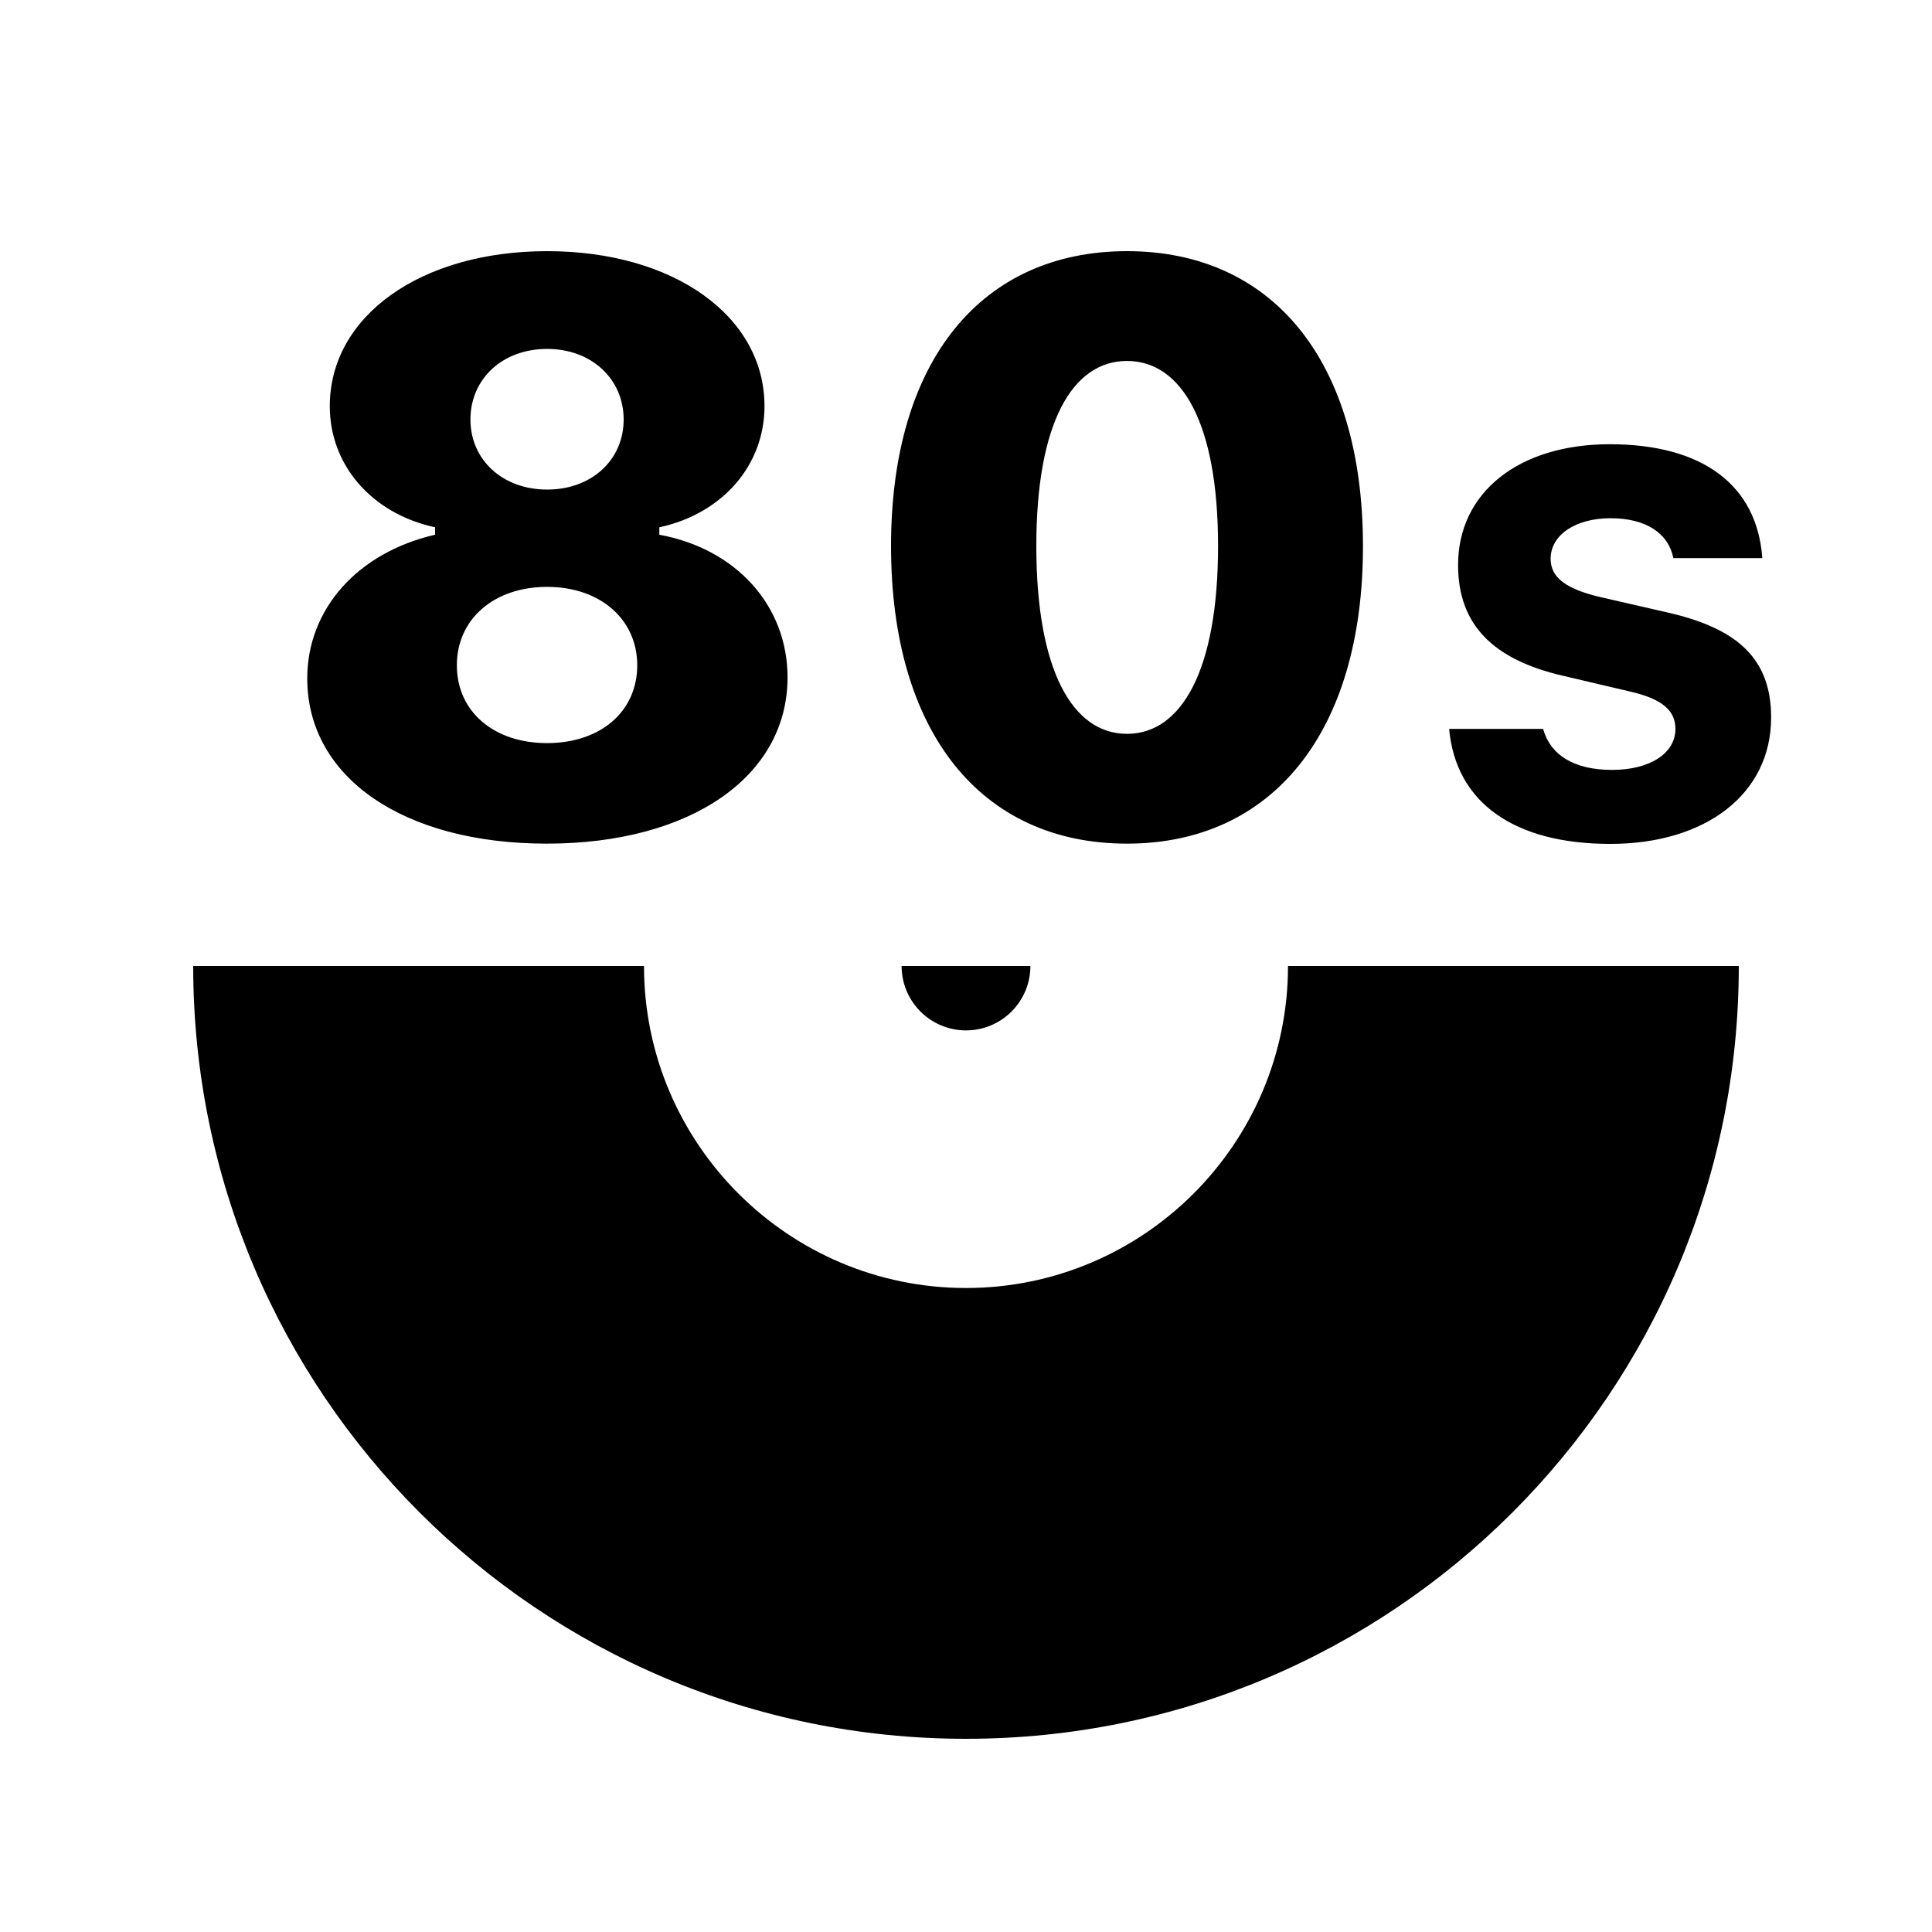
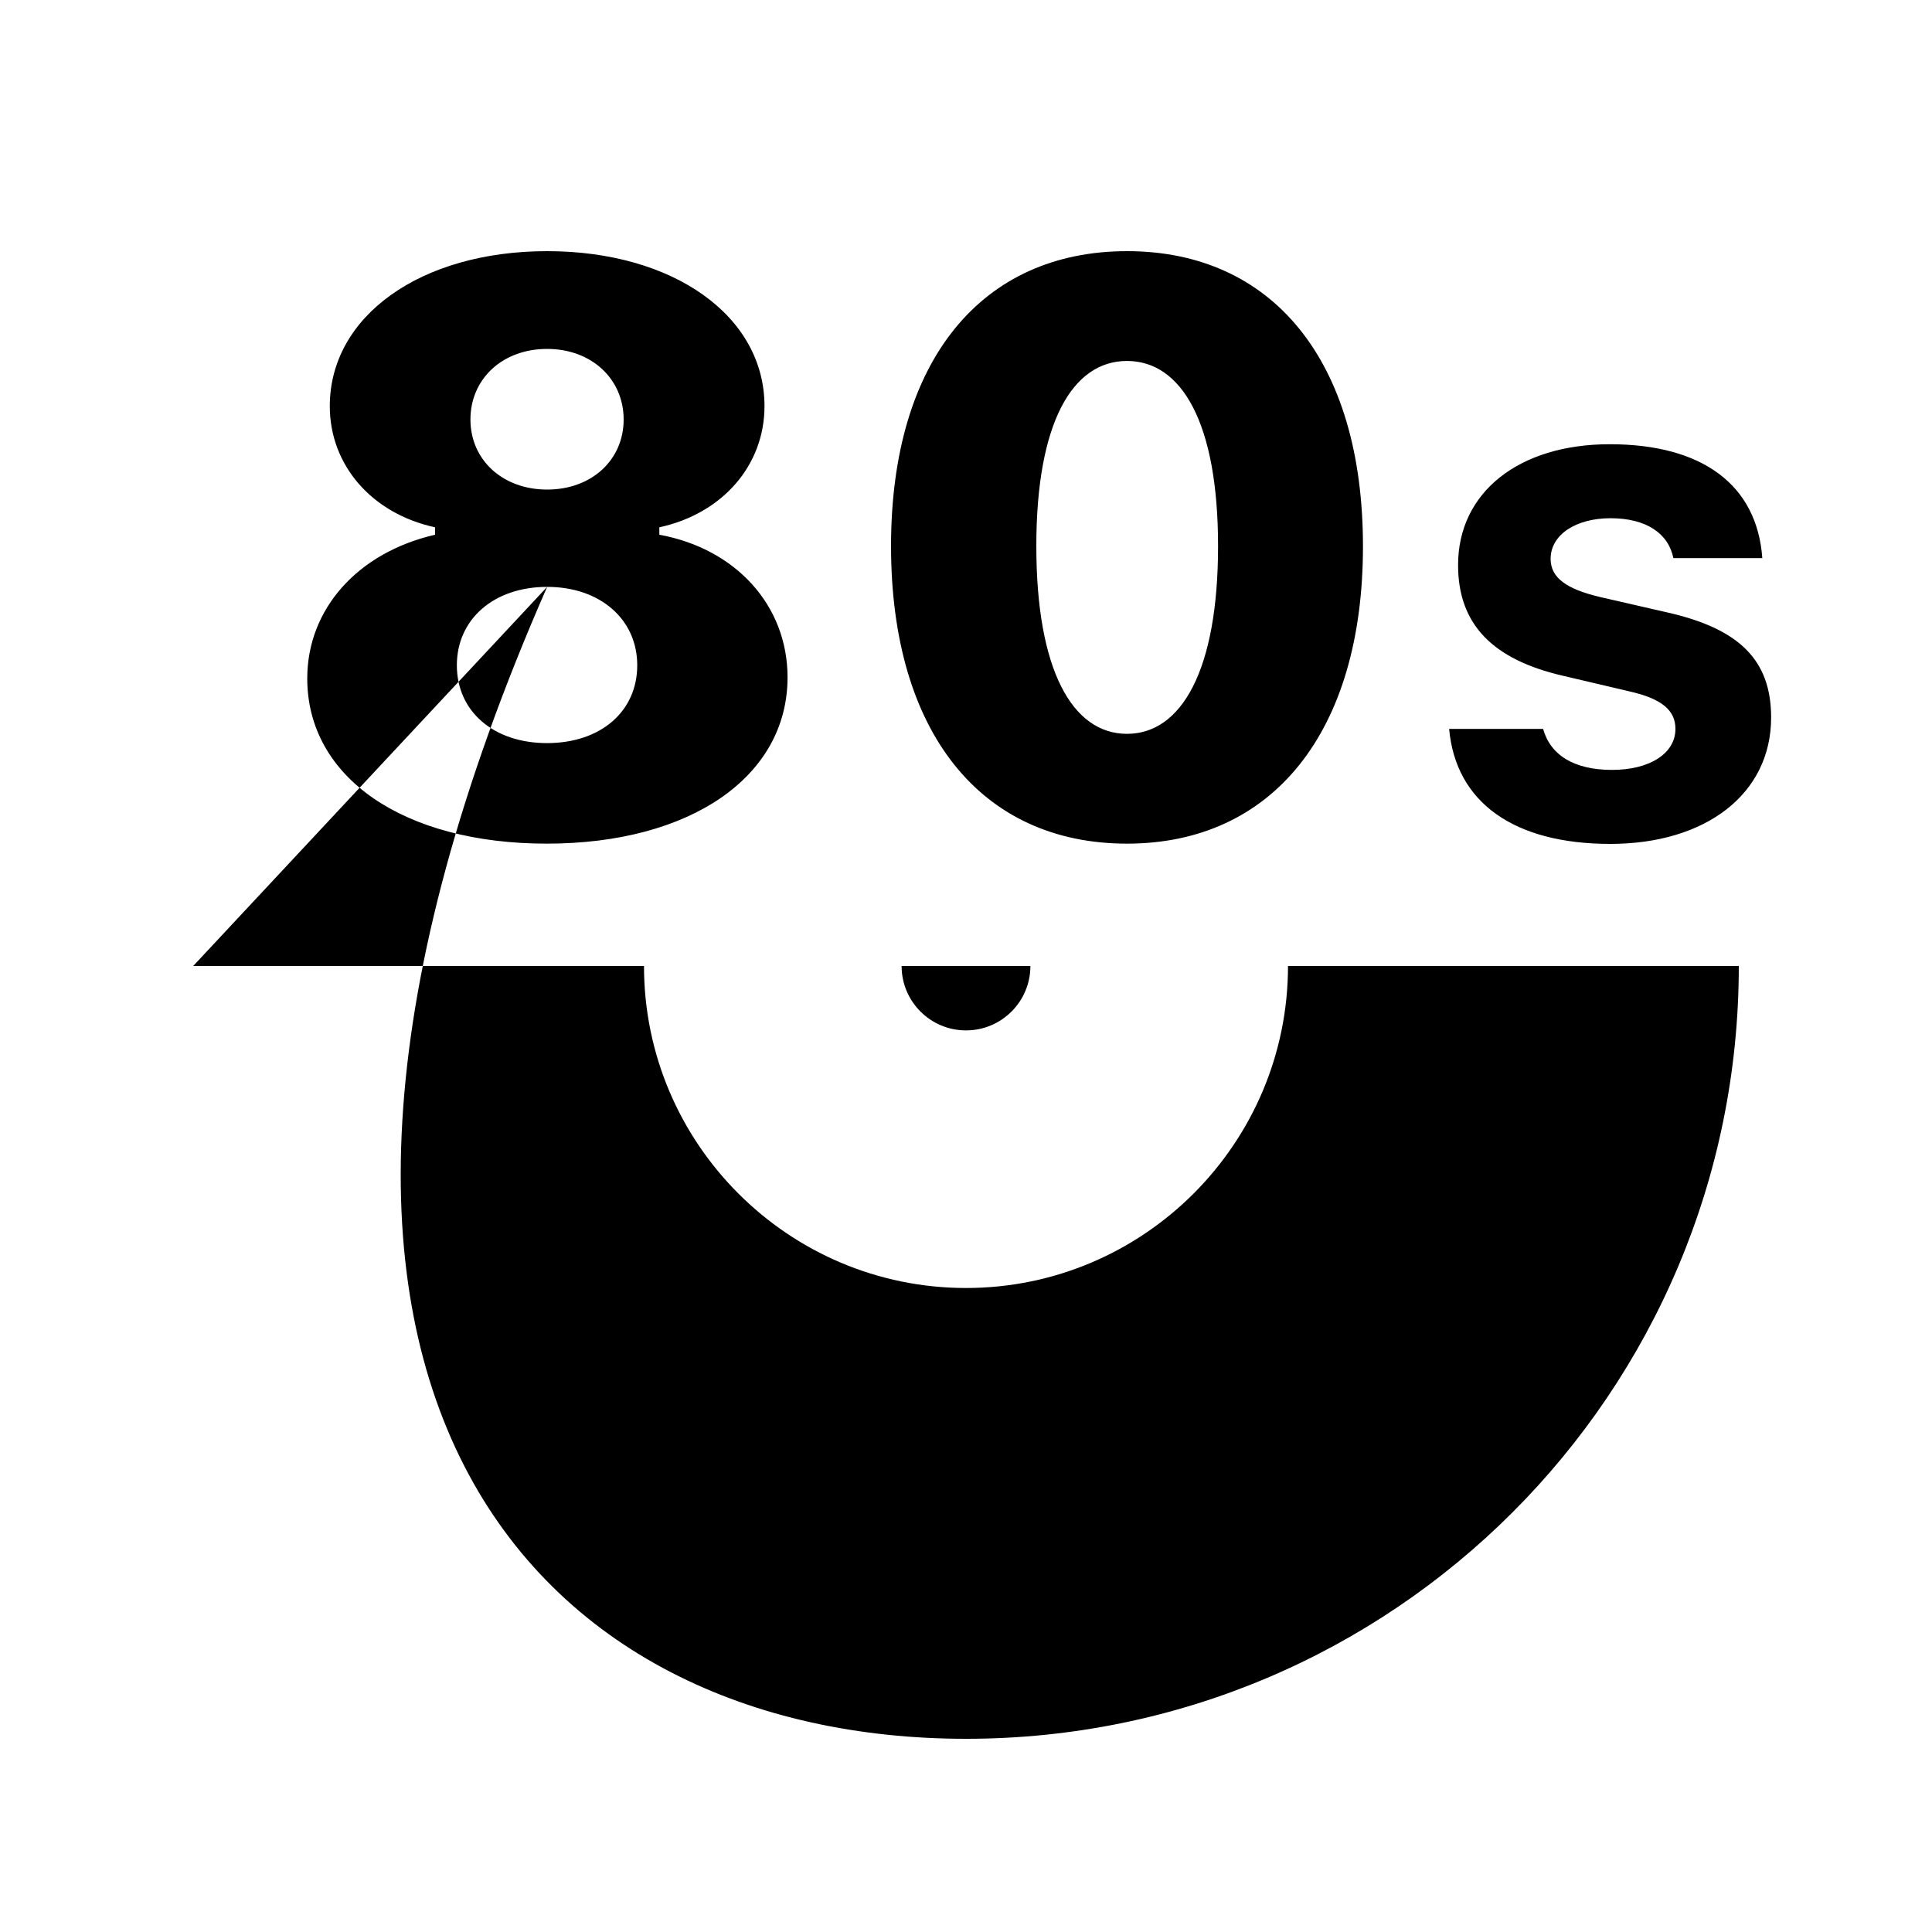
<svg xmlns="http://www.w3.org/2000/svg" fill="#000000" width="800px" height="800px" viewBox="0 0 30 30">
-   <path d="M8.496 3.9C6.53 3.9 5.121 4.91 5.121 6.307C5.121 7.226 5.776 7.976 6.756 8.188L6.756 8.303C5.552 8.581 4.771 9.458 4.771 10.535C4.771 12.072 6.264 13.1 8.49 13.1C10.722 13.1 12.229 12.06 12.229 10.518C12.229 9.405 11.43 8.521 10.238 8.303L10.238 8.188C11.218 7.976 11.871 7.226 11.871 6.307C11.871 4.91 10.462 3.9 8.496 3.9 z M 17.5 3.9C15.25 3.9 13.836 5.588 13.836 8.479C13.836 11.37 15.232 13.1 17.5 13.1C19.762 13.1 21.164 11.363 21.164 8.484C21.164 5.581 19.744 3.9 17.5 3.9 z M 8.496 5.418C9.186 5.418 9.684 5.885 9.684 6.514C9.684 7.143 9.186 7.602 8.496 7.602C7.806 7.602 7.305 7.143 7.305 6.514C7.305 5.885 7.8 5.418 8.496 5.418 z M 17.5 5.605C18.346 5.605 18.914 6.562 18.914 8.479C18.914 10.408 18.346 11.395 17.5 11.395C16.654 11.395 16.092 10.409 16.092 8.479C16.092 6.562 16.654 5.605 17.5 5.605 z M 24.996 6.898C23.583 6.898 22.64 7.647 22.641 8.775C22.641 9.691 23.173 10.241 24.273 10.494L25.303 10.736C25.801 10.849 26.016 11.027 26.016 11.318C26.016 11.701 25.614 11.955 25.033 11.955C24.437 11.955 24.074 11.722 23.961 11.318L22.502 11.318C22.605 12.461 23.509 13.104 25.004 13.104C26.489 13.104 27.502 12.327 27.502 11.141C27.502 10.251 27.008 9.767 25.908 9.514L24.844 9.27C24.32 9.146 24.078 8.969 24.078 8.678C24.078 8.3 24.474 8.047 25.008 8.047C25.563 8.047 25.907 8.283 25.984 8.666L27.365 8.666C27.283 7.529 26.435 6.898 24.996 6.898 z M 8.496 9.113C9.318 9.113 9.895 9.616 9.895 10.33C9.895 11.05 9.325 11.538 8.496 11.539C7.668 11.539 7.094 11.05 7.094 10.33C7.094 9.616 7.667 9.113 8.496 9.113 z M 3 15C3 21.627 8.373 27 15 27C21.627 27 27 21.627 27 15L20 15C20 17.757 17.757 20 15 20C12.243 20 10 17.757 10 15L3 15 z M 14 15C14 15.552 14.448 16 15 16C15.552 16 16 15.552 16 15L14 15 z" />
+   <path d="M8.496 3.9C6.53 3.9 5.121 4.91 5.121 6.307C5.121 7.226 5.776 7.976 6.756 8.188L6.756 8.303C5.552 8.581 4.771 9.458 4.771 10.535C4.771 12.072 6.264 13.1 8.49 13.1C10.722 13.1 12.229 12.06 12.229 10.518C12.229 9.405 11.43 8.521 10.238 8.303L10.238 8.188C11.218 7.976 11.871 7.226 11.871 6.307C11.871 4.91 10.462 3.9 8.496 3.9 z M 17.5 3.9C15.25 3.9 13.836 5.588 13.836 8.479C13.836 11.37 15.232 13.1 17.5 13.1C19.762 13.1 21.164 11.363 21.164 8.484C21.164 5.581 19.744 3.9 17.5 3.9 z M 8.496 5.418C9.186 5.418 9.684 5.885 9.684 6.514C9.684 7.143 9.186 7.602 8.496 7.602C7.806 7.602 7.305 7.143 7.305 6.514C7.305 5.885 7.8 5.418 8.496 5.418 z M 17.5 5.605C18.346 5.605 18.914 6.562 18.914 8.479C18.914 10.408 18.346 11.395 17.5 11.395C16.654 11.395 16.092 10.409 16.092 8.479C16.092 6.562 16.654 5.605 17.5 5.605 z M 24.996 6.898C23.583 6.898 22.64 7.647 22.641 8.775C22.641 9.691 23.173 10.241 24.273 10.494L25.303 10.736C25.801 10.849 26.016 11.027 26.016 11.318C26.016 11.701 25.614 11.955 25.033 11.955C24.437 11.955 24.074 11.722 23.961 11.318L22.502 11.318C22.605 12.461 23.509 13.104 25.004 13.104C26.489 13.104 27.502 12.327 27.502 11.141C27.502 10.251 27.008 9.767 25.908 9.514L24.844 9.27C24.32 9.146 24.078 8.969 24.078 8.678C24.078 8.3 24.474 8.047 25.008 8.047C25.563 8.047 25.907 8.283 25.984 8.666L27.365 8.666C27.283 7.529 26.435 6.898 24.996 6.898 z M 8.496 9.113C9.318 9.113 9.895 9.616 9.895 10.33C9.895 11.05 9.325 11.538 8.496 11.539C7.668 11.539 7.094 11.05 7.094 10.33C7.094 9.616 7.667 9.113 8.496 9.113 z C3 21.627 8.373 27 15 27C21.627 27 27 21.627 27 15L20 15C20 17.757 17.757 20 15 20C12.243 20 10 17.757 10 15L3 15 z M 14 15C14 15.552 14.448 16 15 16C15.552 16 16 15.552 16 15L14 15 z" />
</svg>